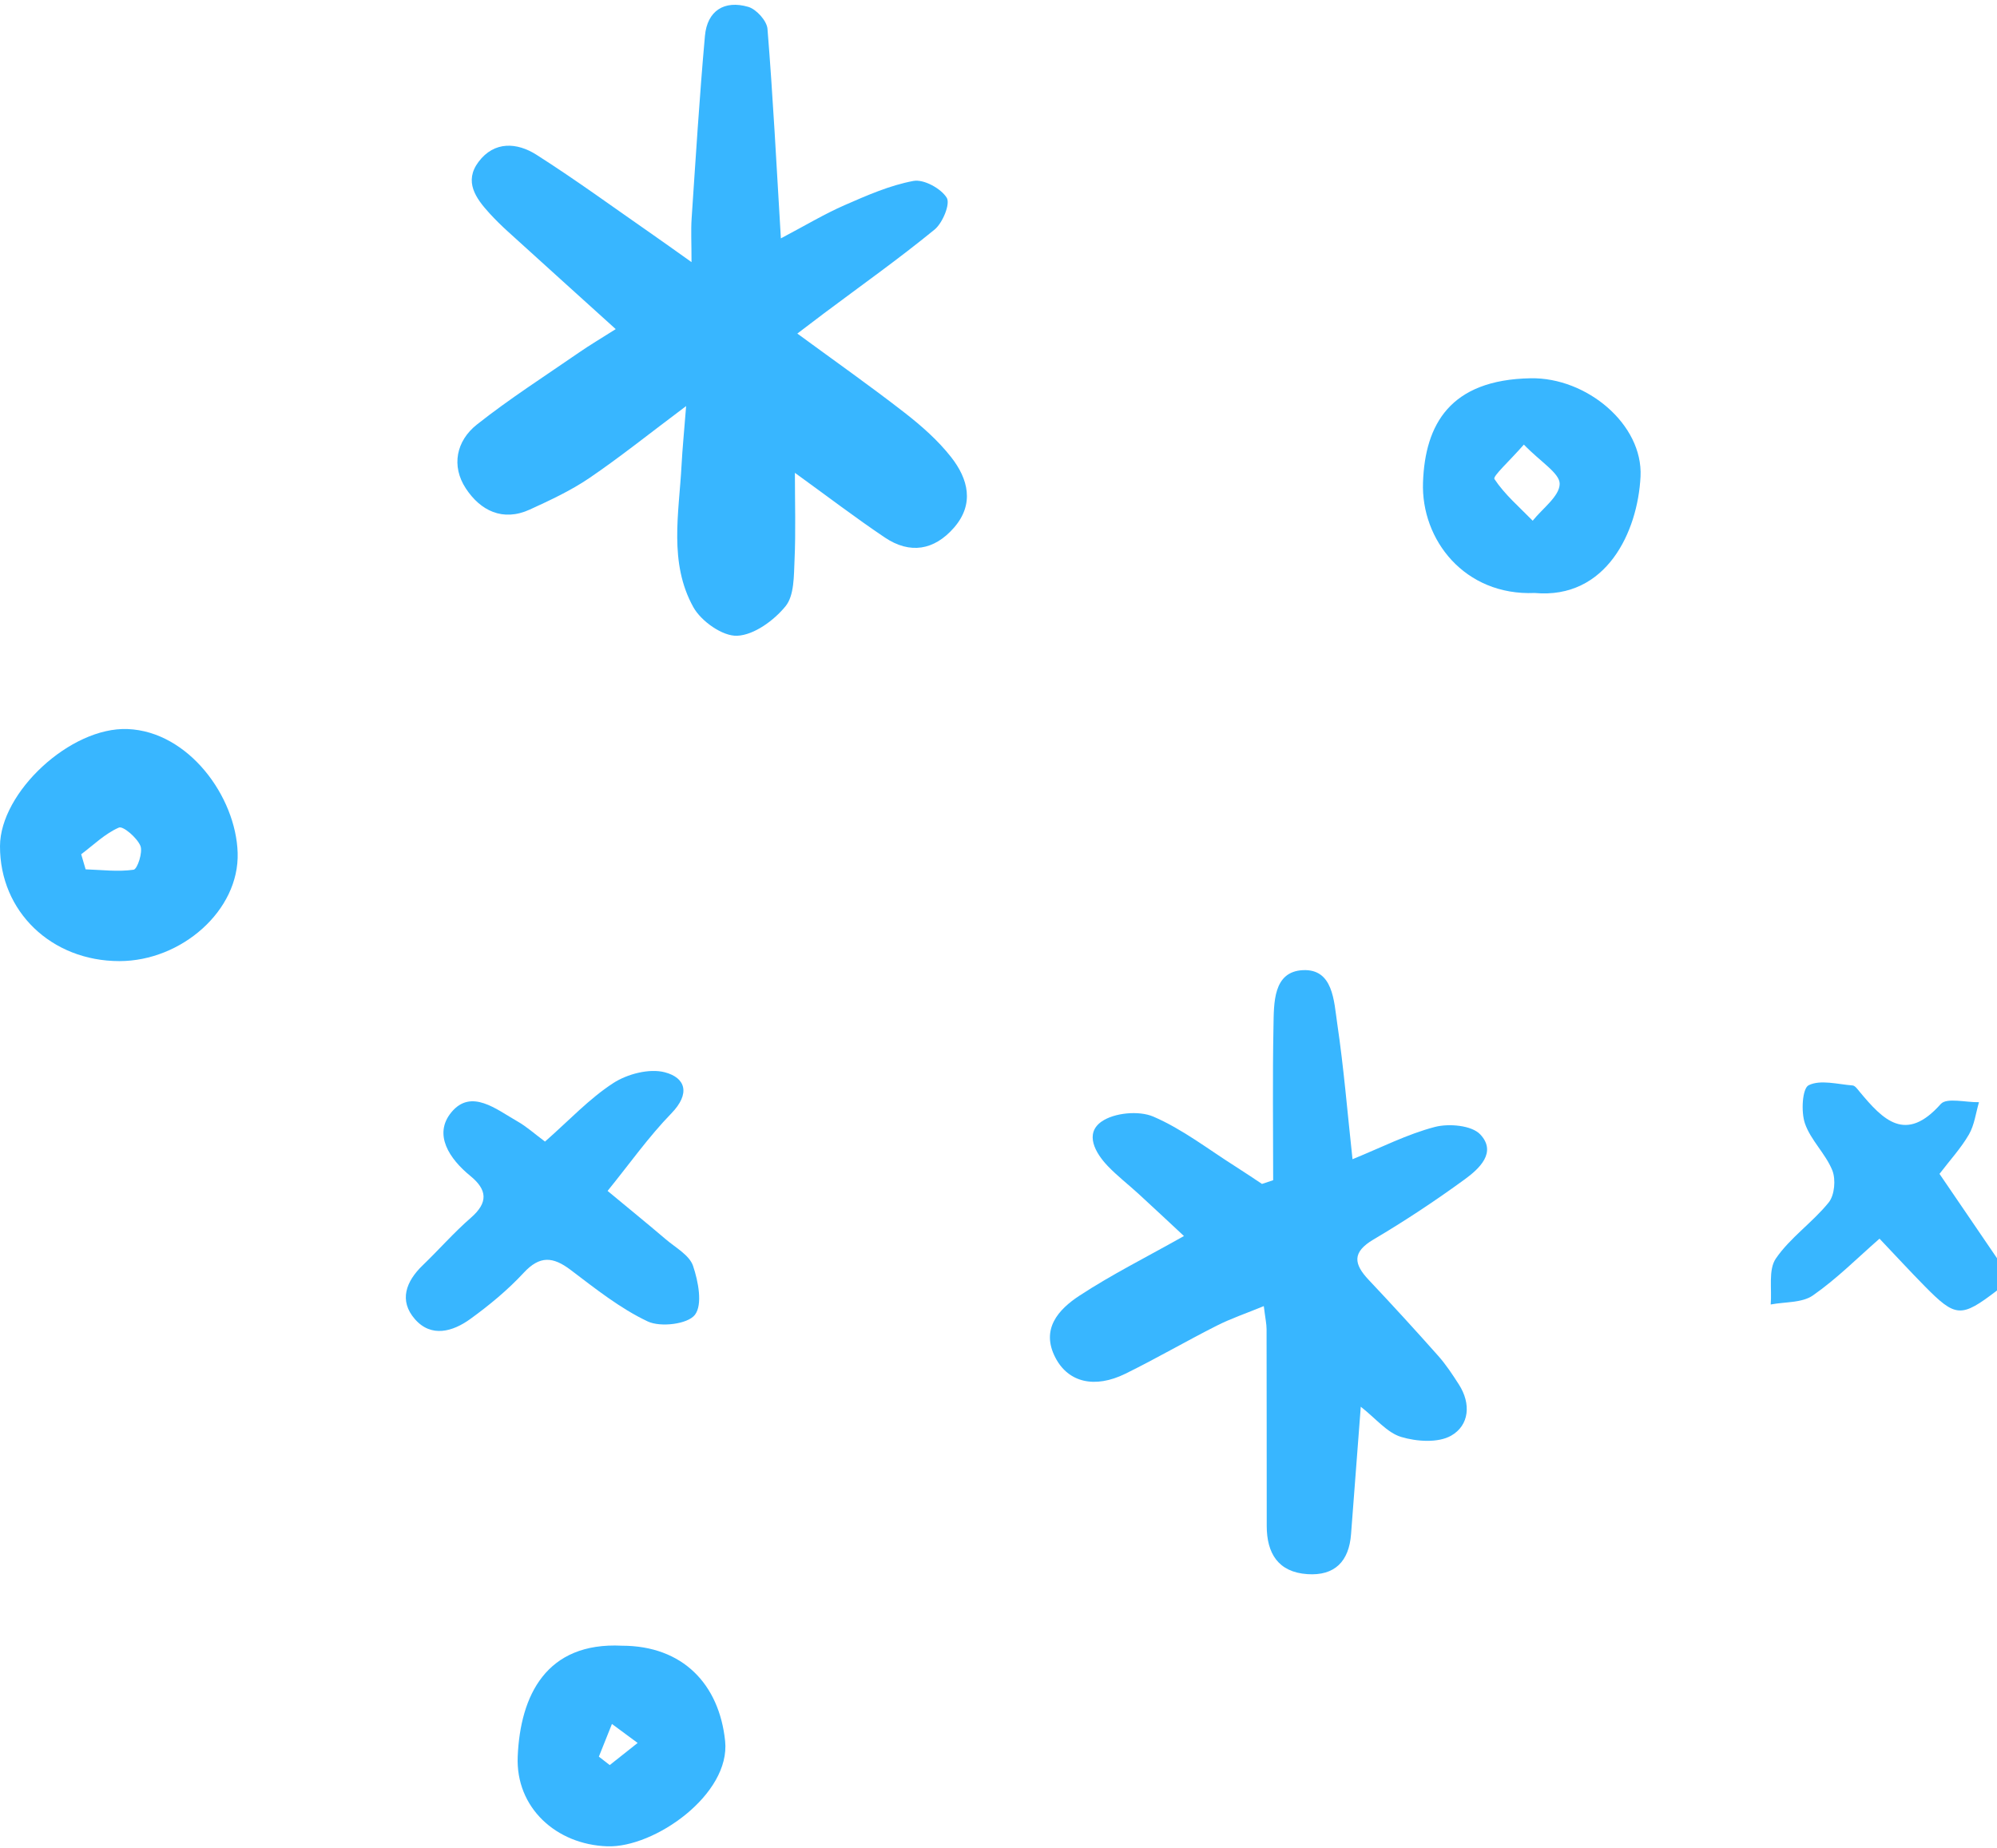
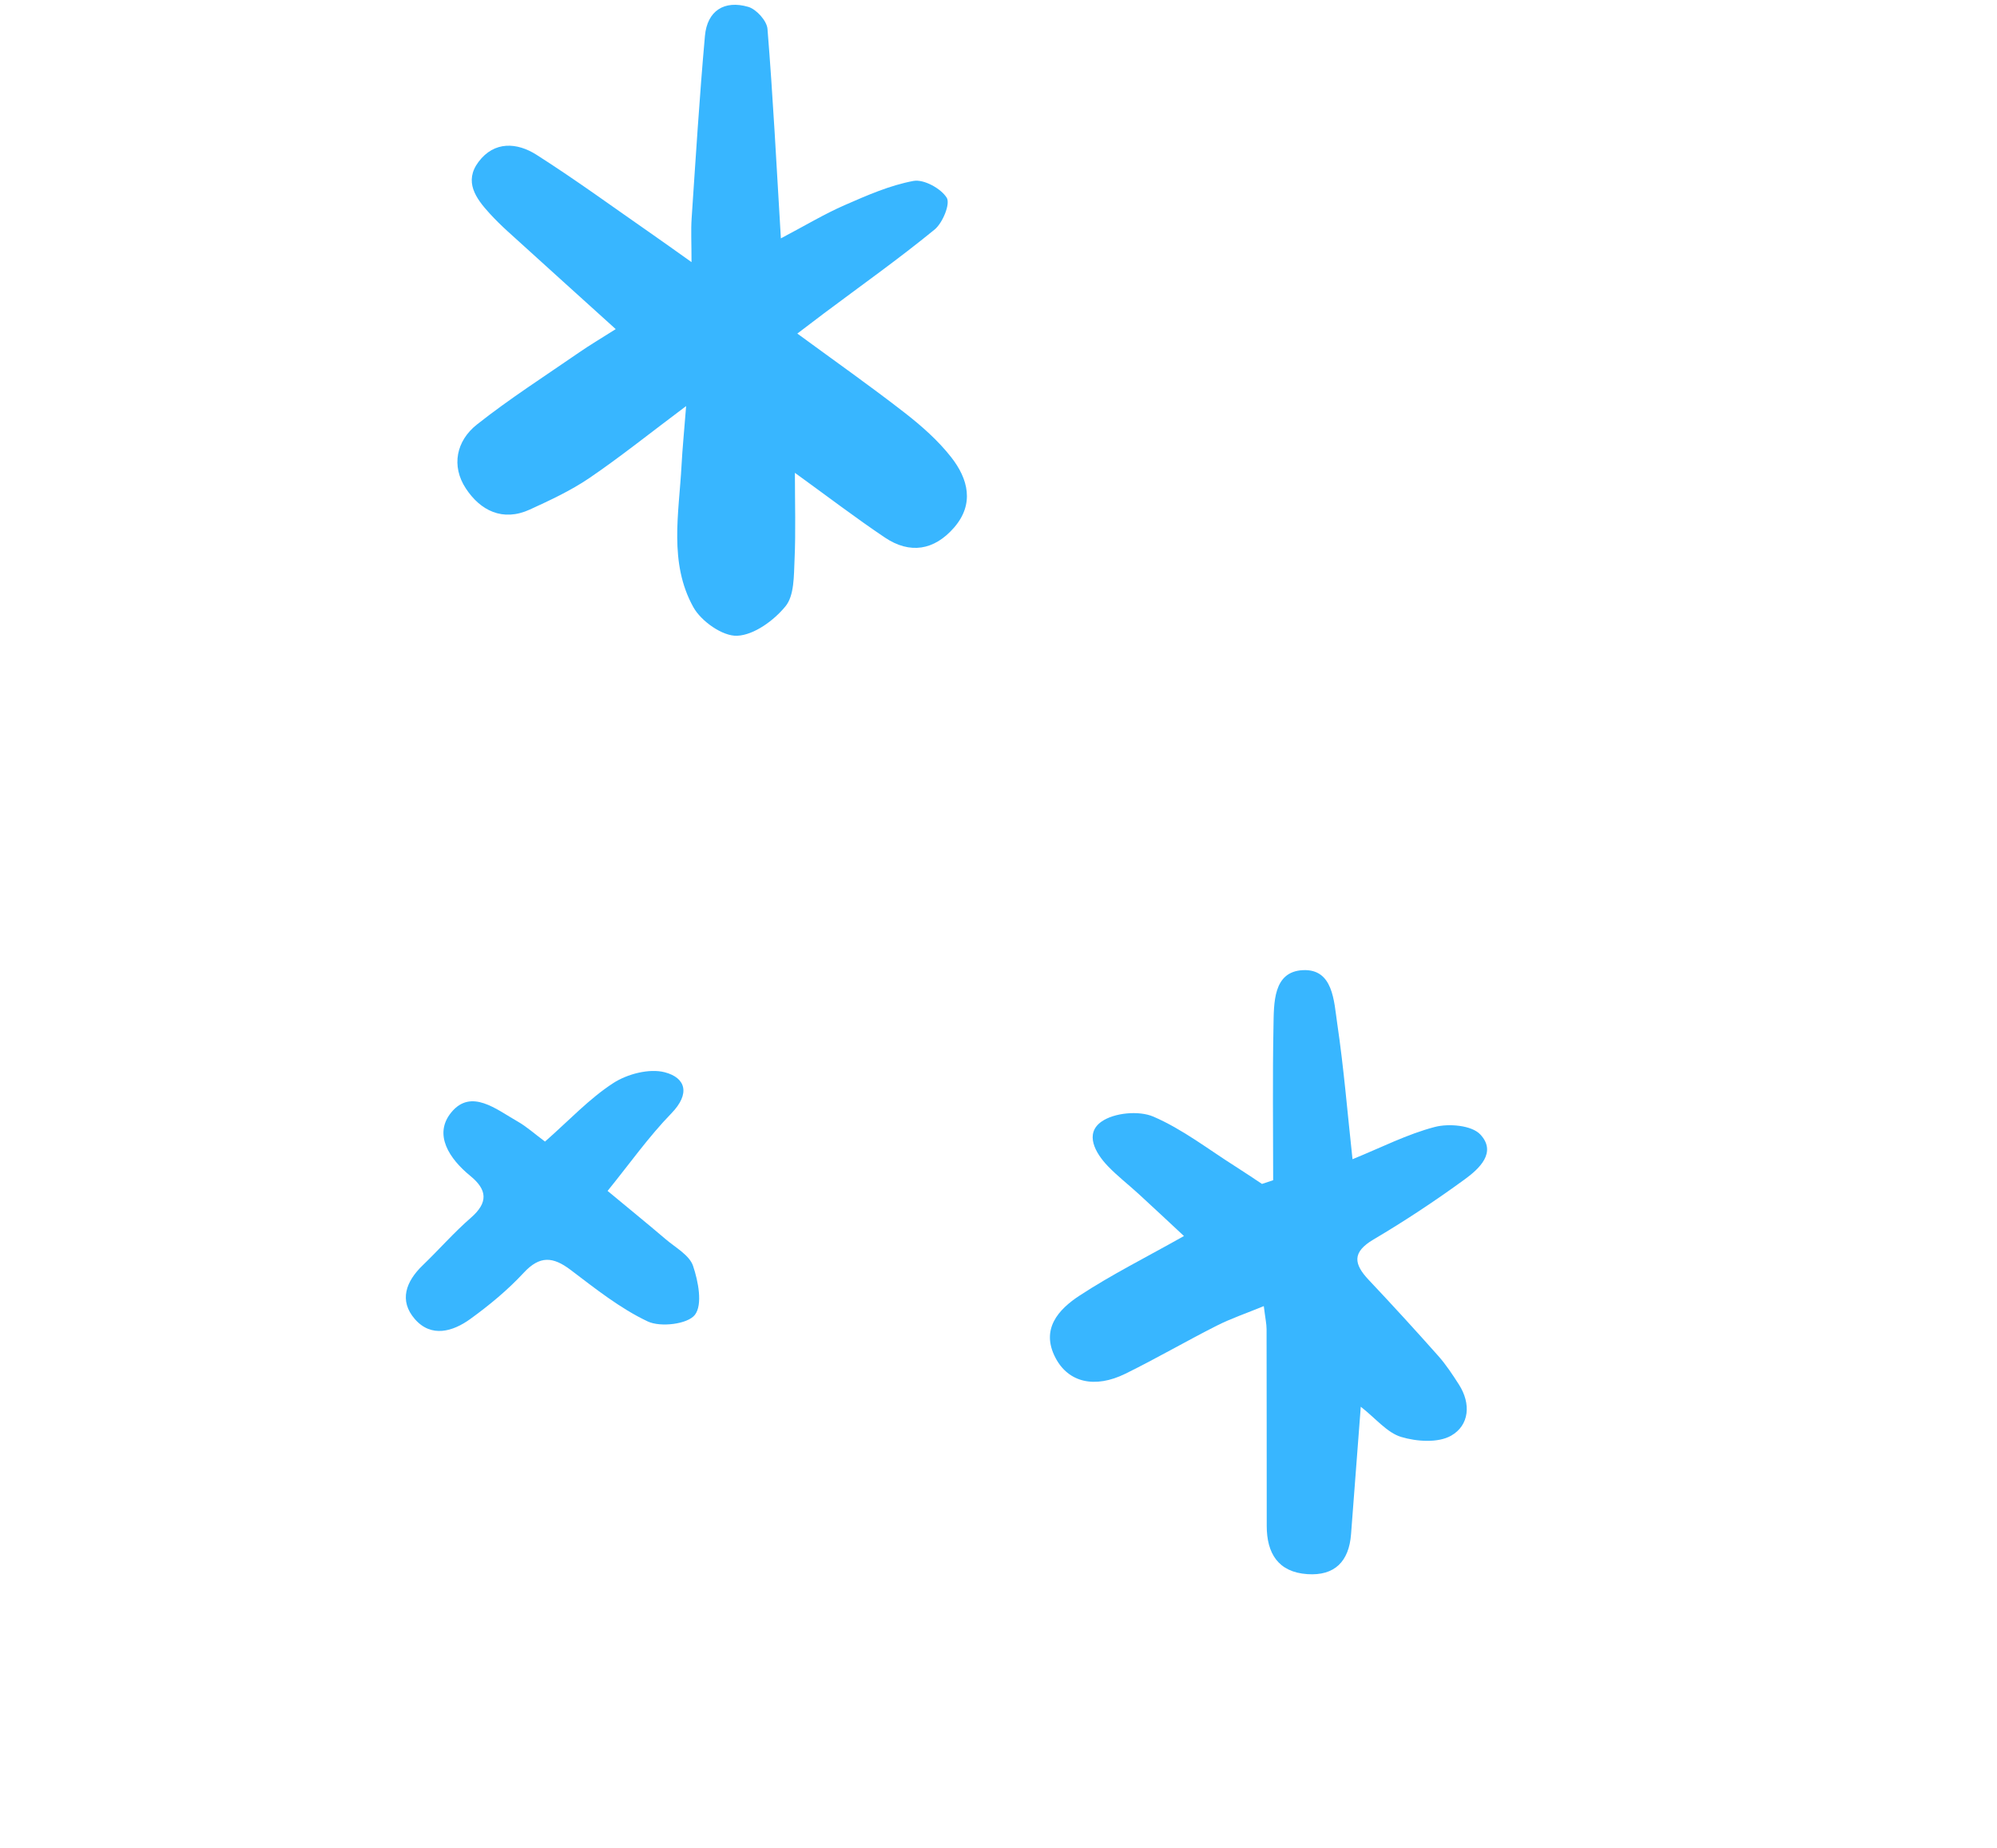
<svg xmlns="http://www.w3.org/2000/svg" fill="#000000" height="462.8" preserveAspectRatio="xMidYMid meet" version="1" viewBox="-0.0 -1.2 500.0 462.8" width="500" zoomAndPan="magnify">
  <g>
    <g id="change1_1">
-       <path d="M500,321.985c-8.998,6.877-10.329,6.819-18.169-1.154c-3.581-3.641-7.043-7.398-11.248-11.828 c-5.404,4.713-10.657,10.025-16.686,14.222c-2.723,1.896-6.991,1.576-10.559,2.261 c0.336-3.9-0.635-8.692,1.29-11.506c3.587-5.244,9.213-9.053,13.243-14.059c1.467-1.822,1.808-5.762,0.896-8.024 c-1.681-4.167-5.41-7.551-6.857-11.753c-1.004-2.915-0.665-8.772,0.933-9.563 c2.949-1.46,7.27-0.237,11.005,0.054c0.63,0.049,1.256,0.974,1.769,1.589 c5.833,7.001,11.498,12.993,20.299,3.059c1.478-1.669,6.299-0.378,9.575-0.456 c-0.805,2.72-1.141,5.712-2.525,8.097c-1.993,3.434-4.747,6.427-7.362,9.852 c4.803,7.047,9.6,14.084,14.396,21.12C500,316.593,500,319.289,500,321.985z" fill="#38b6ff" />
-     </g>
+       </g>
    <g id="change2_1">
      <path d="M154.163,81.223c-9.565-8.652-18.301-16.536-27.009-24.45 c-1.595-1.449-3.14-2.965-4.593-4.555c-3.428-3.752-6.454-7.949-2.746-12.887 c3.96-5.274,9.669-4.857,14.51-1.771c9.964,6.351,19.517,13.347,29.23,20.091 c2.594,1.801,5.154,3.649,9.585,6.792c0-4.9-0.175-7.949,0.029-10.973c1.026-15.229,1.969-30.467,3.329-45.668 c0.566-6.324,4.863-9.028,10.852-7.281c2.032,0.593,4.645,3.487,4.809,5.506 c1.374,16.942,2.241,33.926,3.354,52.468c6.154-3.245,10.909-6.111,15.954-8.316 c5.592-2.444,11.321-4.972,17.249-6.069c2.57-0.475,6.864,1.87,8.323,4.212 c0.947,1.52-1.022,6.316-3.05,7.975c-8.936,7.306-18.371,14.004-27.62,20.928 c-1.903,1.425-3.789,2.873-6.737,5.11c9.453,6.936,18.333,13.187,26.894,19.847 c4.224,3.286,8.358,6.938,11.636,11.126c4.223,5.395,5.88,11.675,0.708,17.623 c-4.947,5.689-11.03,6.716-17.334,2.477c-7.301-4.909-14.305-10.261-22.512-16.198 c0,7.687,0.23,14.772-0.09,21.832c-0.18,3.961-0.051,8.873-2.251,11.575c-2.902,3.566-7.871,7.208-12.105,7.398 c-3.639,0.164-9.014-3.628-10.971-7.145c-6.202-11.143-3.6-23.551-2.964-35.571 c0.219-4.139,0.633-8.268,1.147-14.807c-9.369,7.026-16.601,12.84-24.252,18.04 c-4.614,3.136-9.778,5.536-14.876,7.873c-6.801,3.118-12.397,0.246-16.026-5.278 c-3.714-5.652-2.383-11.932,2.772-16.01c8.201-6.487,17.054-12.153,25.672-18.108 C147.72,85.183,150.495,83.55,154.163,81.223z" fill="#38b6ff" />
    </g>
    <g id="change2_2">
      <path d="M318.77,294.357c0-12.842-0.172-25.687,0.078-38.524c0.113-5.804-0.136-13.691,7.332-14.072 c7.65-0.391,7.803,7.803,8.63,13.376c1.639,11.04,2.543,22.19,3.825,33.969 c7.203-2.926,13.711-6.28,20.624-8.081c3.515-0.916,9.225-0.408,11.363,1.873c4.224,4.505-0.274,8.612-3.891,11.25 c-7.367,5.373-15.002,10.431-22.852,15.069c-5.415,3.199-4.928,6.146-1.181,10.12 c5.899,6.256,11.705,12.602,17.412,19.033c1.943,2.19,3.576,4.682,5.163,7.156 c3.097,4.827,2.609,10.216-1.945,12.815c-3.257,1.858-8.634,1.489-12.521,0.315 c-3.506-1.059-6.274-4.562-10.103-7.564c-0.872,11.404-1.667,21.659-2.434,31.915 c-0.508,6.796-4.07,10.487-10.955,10.011c-7.295-0.505-10.15-5.216-10.156-12.07 c-0.015-16.43-0.003-32.86-0.041-49.289c-0.003-1.306-0.303-2.612-0.693-5.764 c-4.412,1.813-8.232,3.103-11.793,4.905c-7.679,3.886-15.131,8.227-22.852,12.023 c-7.646,3.759-14.278,2.235-17.527-4.003c-3.736-7.175,0.766-12.09,5.989-15.52 c8.035-5.276,16.694-9.602,26.193-14.953c-4.039-3.758-7.649-7.151-11.3-10.5 c-2.571-2.358-5.355-4.504-7.761-7.015c-3.18-3.319-5.851-8.145-1.58-11.143 c3.18-2.231,9.364-2.803,12.977-1.249c7.32,3.147,13.811,8.225,20.628,12.533c2.216,1.401,4.381,2.882,6.569,4.326 C316.902,294.984,317.836,294.671,318.77,294.357z" fill="#38b6ff" />
    </g>
    <g id="change1_2">
      <path d="M136.456,284.689c6.078-5.346,11.092-10.758,17.092-14.65 c3.517-2.282,9.016-3.716,12.888-2.708c5.266,1.37,6.441,5.366,1.674,10.275 c-5.72,5.889-10.508,12.683-15.985,19.438c5.168,4.287,9.921,8.153,14.583,12.127 c2.445,2.084,5.901,3.959,6.81,6.637c1.317,3.88,2.439,9.707,0.472,12.267 c-1.805,2.348-8.615,3.165-11.806,1.661c-6.939-3.27-13.138-8.24-19.331-12.922 c-4.399-3.325-7.699-3.623-11.736,0.737c-3.986,4.303-8.607,8.12-13.371,11.57 c-4.365,3.16-9.769,4.735-13.869,0.032c-4.04-4.635-2.246-9.436,1.961-13.484 c4.071-3.917,7.807-8.204,12.06-11.904c4.378-3.808,4.123-7.001-0.155-10.49 c-5.219-4.255-9.304-10.362-4.745-15.906c4.982-6.059,11.29-0.726,16.548,2.255 C131.841,280.925,133.843,282.748,136.456,284.689z" fill="#38b6ff" />
    </g>
    <g id="change3_1">
-       <path d="M0,210.705c0.039-13.505,17.648-29.893,31.951-29.327 c15.241,0.604,27.118,16.895,27.552,30.996c0.446,14.484-14.128,27.116-29.586,27.119 C12.872,239.497-0.048,227.065,0,210.705z M20.33,212.734c0.369,1.258,0.738,2.517,1.107,3.776 c4.021,0.131,8.1,0.663,12.019,0.096c0.927-0.134,2.361-4.402,1.697-5.987c-0.855-2.04-4.337-5.018-5.378-4.568 C26.311,207.55,23.433,210.401,20.33,212.734z" fill="#38b6ff" />
-     </g>
+       </g>
    <g id="change3_2">
-       <path d="M384.236,147.305c-17.525,0.728-28.469-13.308-27.949-27.724 c0.524-14.513,6.779-25.685,26.936-26.05c14.047-0.255,28.173,11.56,27.527,24.605 C410.065,131.946,402.225,148.924,384.236,147.305z M381.538,110.14c-3.619,4.146-7.832,7.925-7.373,8.621 c2.572,3.893,6.272,7.042,9.586,10.445c2.436-3.067,6.702-6.104,6.753-9.21 C390.549,117.314,385.799,114.554,381.538,110.14z" fill="#38b6ff" />
-     </g>
+       </g>
    <g id="change3_3">
-       <path d="M155.72,410.941c15.259,0.008,24.353,9.675,25.831,23.853 c1.395,13.379-17.69,26.791-29.5,26.385c-12.803-0.441-22.971-9.691-22.43-22.498 C130.268,423.398,136.756,409.984,155.72,410.941z M149.942,438.721c0.907,0.703,1.813,1.406,2.72,2.11 c2.329-1.846,4.658-3.692,6.988-5.538c-2.145-1.585-4.29-3.17-6.436-4.756 C152.124,433.265,151.033,435.993,149.942,438.721z" fill="#38b6ff" />
-     </g>
+       </g>
  </g>
</svg>